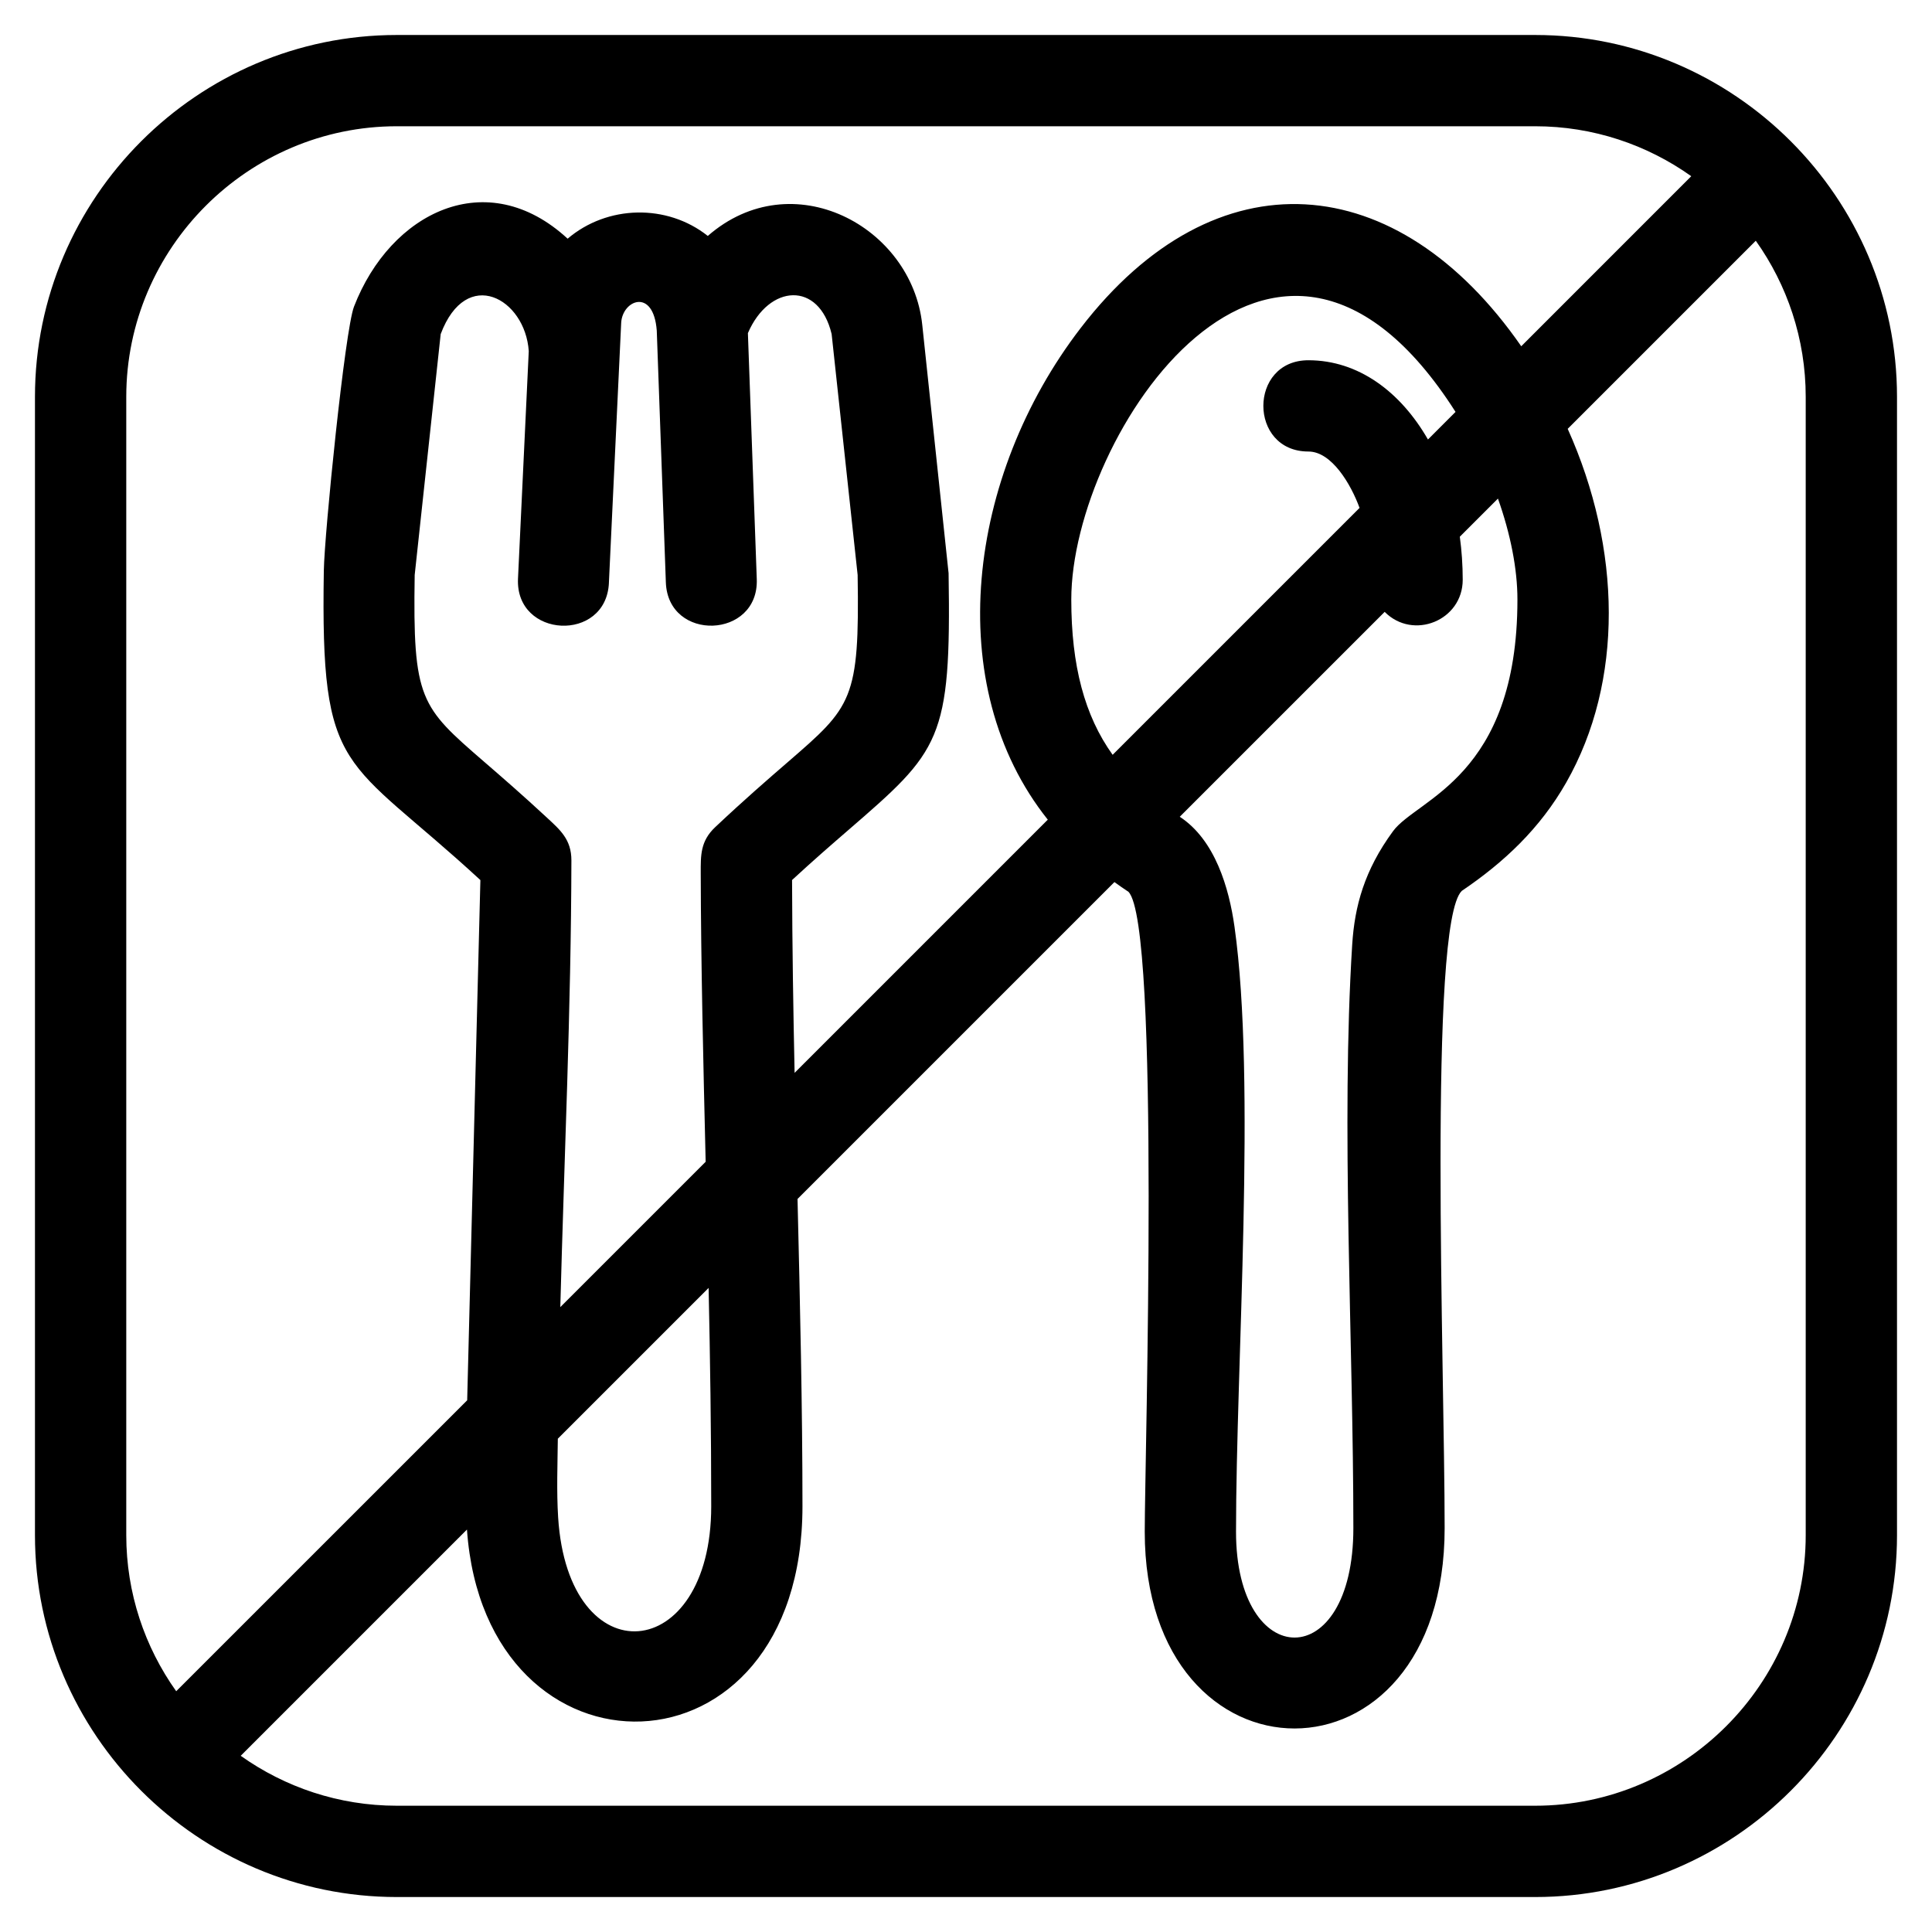
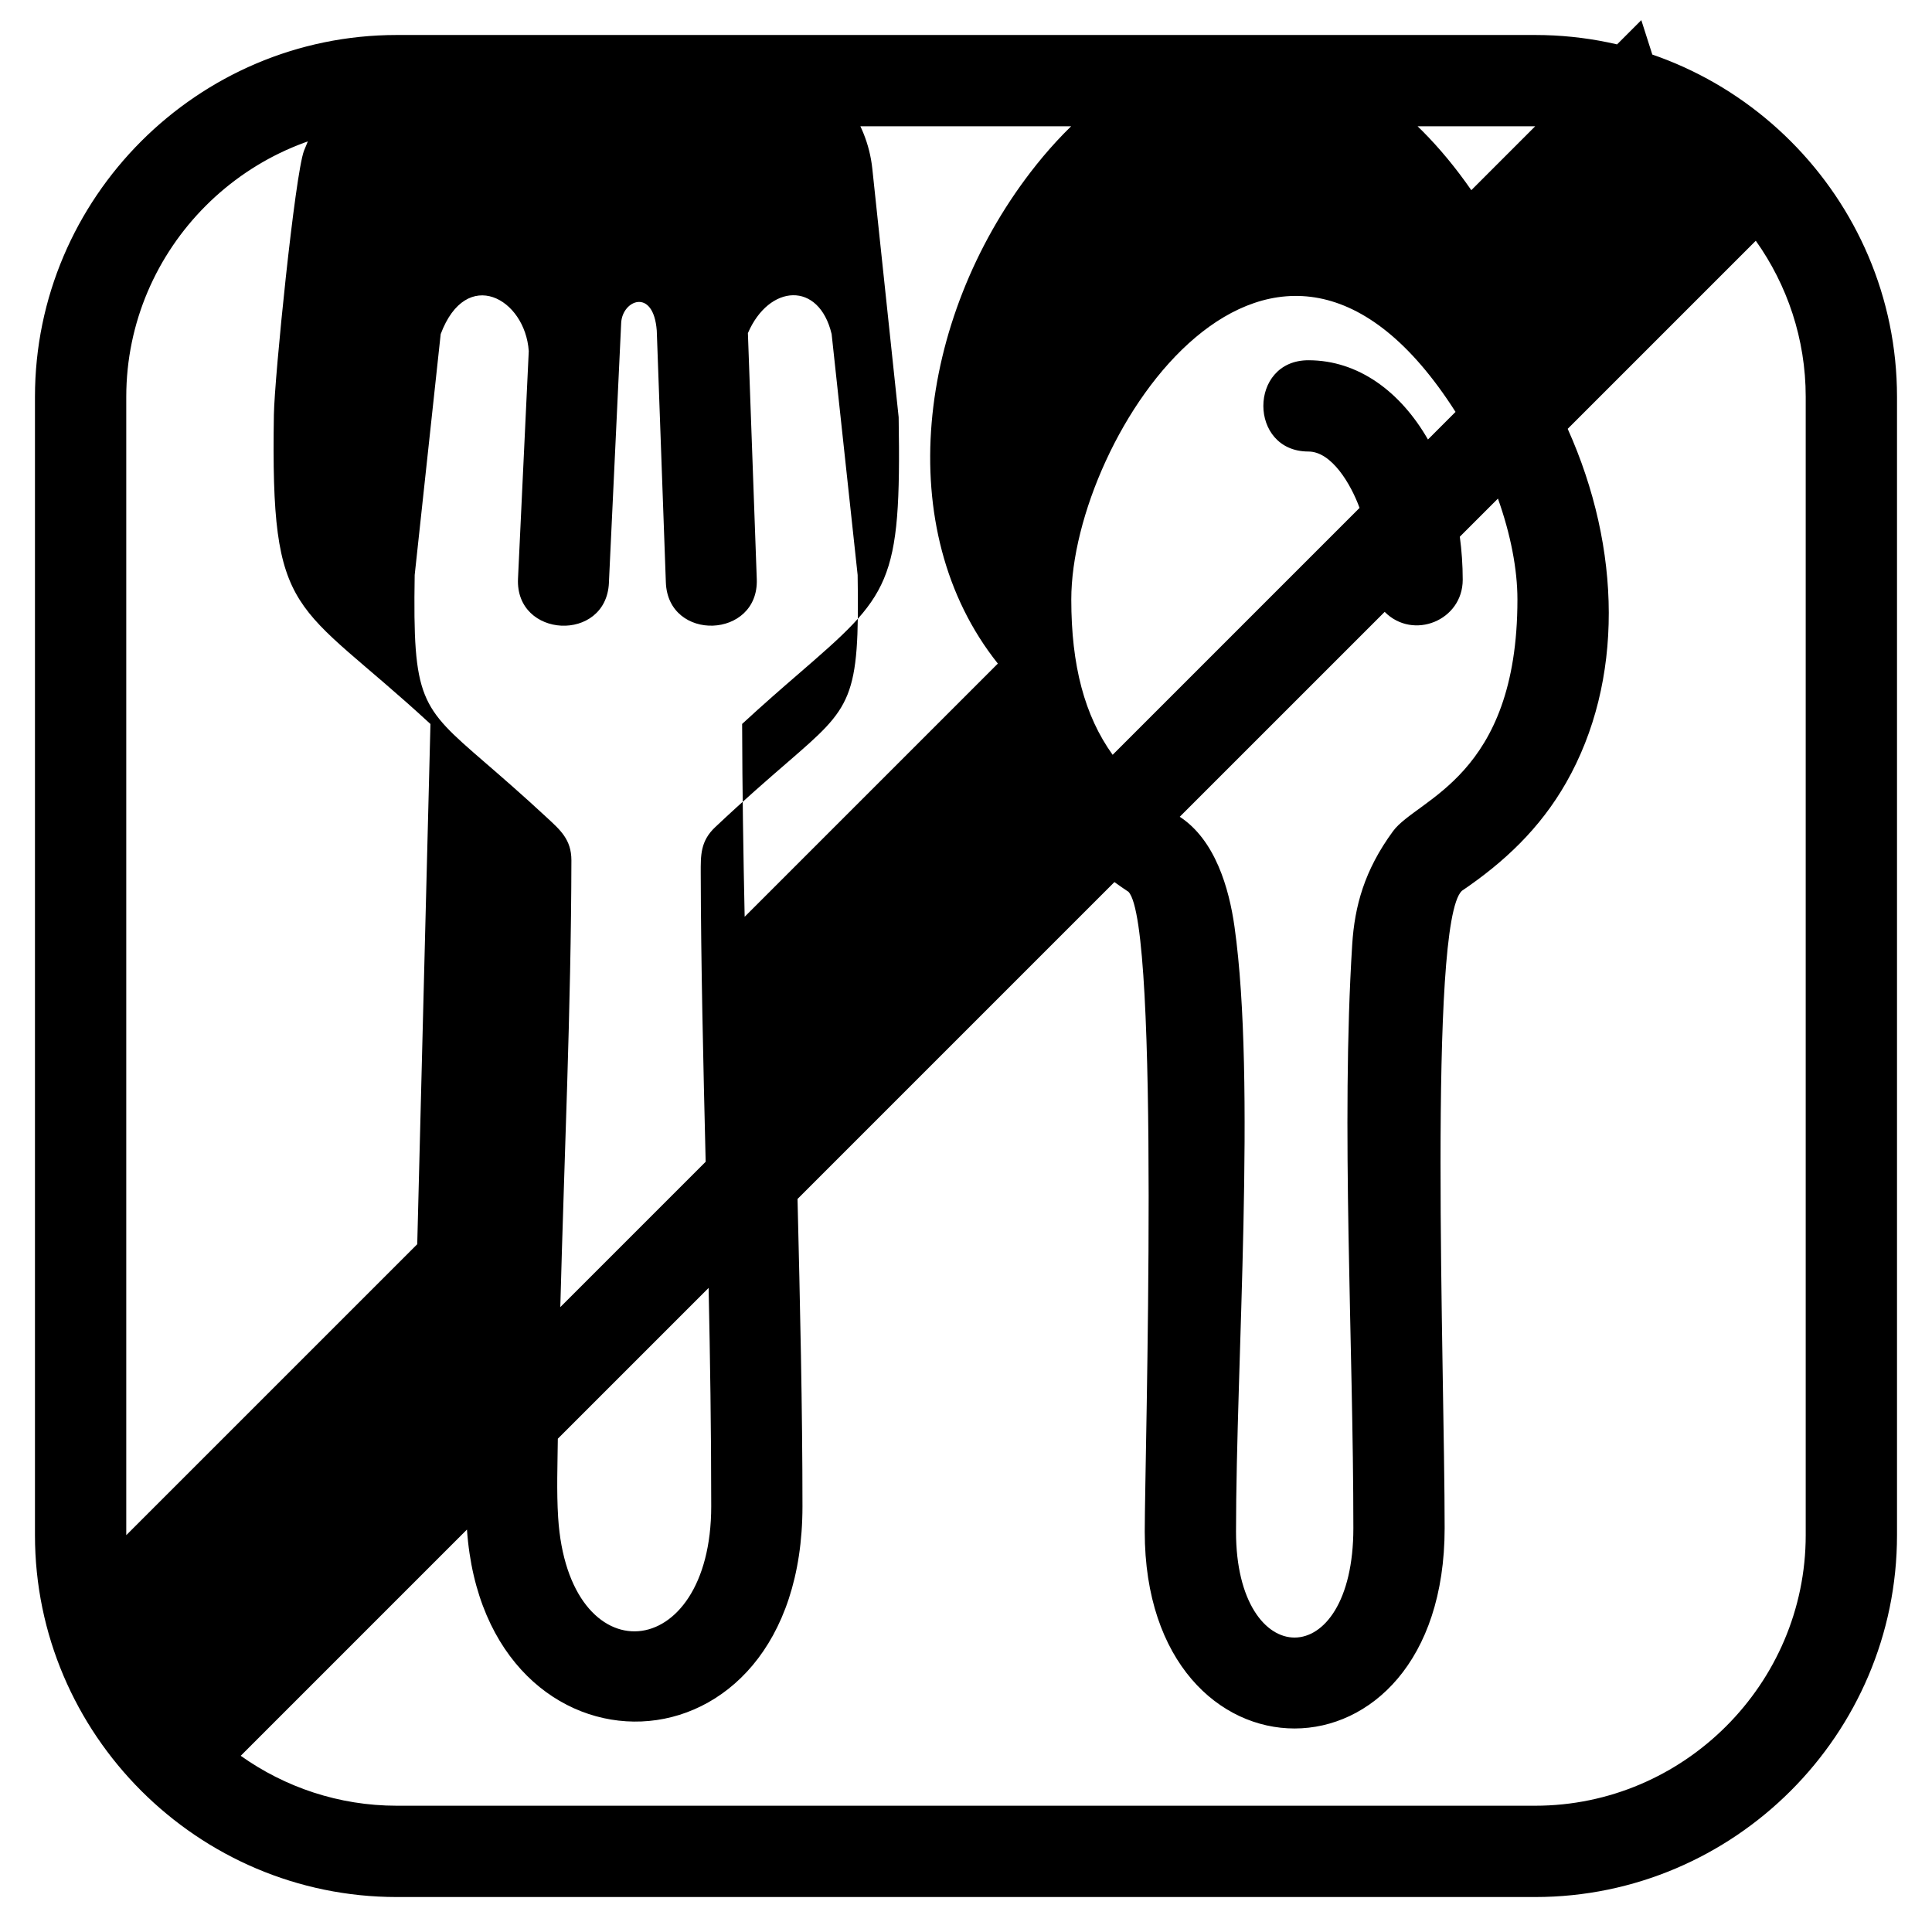
<svg xmlns="http://www.w3.org/2000/svg" fill="#000000" width="800px" height="800px" version="1.1" viewBox="144 144 512 512">
-   <path d="m305.37 298.48c-0.742 15.859-24.836 14.727-24.094-1.137l2.852-60.297c-0.945-13.949-16.531-22.637-23.34-4.512l-6.891 63.848c-0.531 33.098 1.527 34.883 18.445 49.527 4.617 3.992 10.117 8.754 16.559 14.734 3.527 3.277 6.527 5.797 6.527 11.355-0.078 39.441-1.91 78.891-2.941 118.4l38.52-38.52c-0.637-26.445-1.25-52.598-1.305-76.488-0.008-4.695-0.113-8.473 3.828-12.18 7.641-7.207 14.051-12.754 19.309-17.305 16.918-14.645 18.977-16.434 18.445-49.527l-6.891-63.848c-3.352-14.102-16.586-13.25-22.191-0.25l2.352 65.199c0.566 15.852-23.527 16.723-24.094 0.852l-2.41-66.73c-0.875-11.449-9.145-8.086-9.43-2.016l-3.254 68.891zm-13.539 226.79c-0.07 6.617-0.355 13.887 0.082 20.852 2.664 42.312 40.57 39.094 40.57-2.945 0-20.242-0.297-39.293-0.691-57.867l-39.965 39.965zm300.36-334.57 0.008-0.008c-11.711-8.324-25.992-13.234-41.363-13.234h-301.67c-39.41 0-71.703 32.293-71.703 71.703v301.67c0 15.371 4.91 29.652 13.234 41.363l77.113-77.105 3.5-137.86c-36.145-33.328-42.387-27.004-41.492-81.98 0.156-9.836 5.598-63.785 7.992-69.977 9.664-25.027 35.238-37.75 56.621-18.02 10.48-8.934 26.324-9.312 37.145-0.727 22.363-19.531 54.074-2.566 56.832 23.539l6.981 65.855c0.719 44.426-2.207 46.973-26.758 68.219-4.106 3.551-8.945 7.742-14.723 13.074 0.047 17.637 0.32 34.488 0.672 51.102l67.098-67.098c-28.344-35.555-21.328-91.168 8.672-130.23 35.863-46.707 84.047-42.434 116.8 4.773l45.051-45.059zm17.113 17.098-49.848 49.848c14.281 31.777 14.887 66.918-0.398 93.746-6.926 12.152-16.422 21.094-27.676 28.707-8.949 8.777-4.535 126.61-4.535 168.86 0 71.02-79.477 70.277-79.477 0.969 0.012-19.875 4.188-160.9-4.32-169.59-1.262-0.84-2.5-1.695-3.715-2.578l-83.98 83.98c0.672 27.832 1.309 55.711 1.309 81.434 0 74.508-84.074 75.52-88.914 6.172l-59.957 59.957c11.711 8.324 25.996 13.234 41.367 13.234h301.67c39.41 0 71.703-32.293 71.703-71.703v-301.67c0-15.371-4.91-29.656-13.234-41.367zm-68.332 68.332-10.105 10.105c0.5 3.688 0.77 7.504 0.77 11.402 0 10.816-13.145 16.121-20.684 8.516l-54.305 54.297c9.359 6.125 13.062 18.852 14.512 29.164 5.785 41.07 0.398 115.79 0.398 160.32 0 37.191 31.098 37.898 31.098-0.969 0-48.984-3.32-106.86-0.305-154.68 0.645-10.086 3.191-19.617 10.812-30.004 6.359-8.676 32.973-14.27 32.973-61.414 0-8.098-1.84-17.383-5.164-26.734zm-102.11 67.902 65.434-65.434c-2.266-6.231-7.367-14.941-13.551-14.941-15.922 0-15.922-24.188 0-24.188 13.227 0 24.402 8.332 31.68 21l7.309-7.312c-48.051-75.363-101.83 6.184-101.83 49.711 0 17.496 3.516 30.801 10.961 41.164zm-189.7-190.76h301.67c52.77 0 95.895 43.125 95.895 95.895v301.67c0 52.77-43.125 95.895-95.895 95.895h-301.67c-52.77 0-95.895-43.125-95.895-95.895v-301.67c0-52.77 43.125-95.895 95.895-95.895z" />
+   <path d="m305.37 298.48c-0.742 15.859-24.836 14.727-24.094-1.137l2.852-60.297c-0.945-13.949-16.531-22.637-23.34-4.512l-6.891 63.848c-0.531 33.098 1.527 34.883 18.445 49.527 4.617 3.992 10.117 8.754 16.559 14.734 3.527 3.277 6.527 5.797 6.527 11.355-0.078 39.441-1.91 78.891-2.941 118.4l38.52-38.52c-0.637-26.445-1.25-52.598-1.305-76.488-0.008-4.695-0.113-8.473 3.828-12.18 7.641-7.207 14.051-12.754 19.309-17.305 16.918-14.645 18.977-16.434 18.445-49.527l-6.891-63.848c-3.352-14.102-16.586-13.25-22.191-0.25l2.352 65.199c0.566 15.852-23.527 16.723-24.094 0.852l-2.41-66.73c-0.875-11.449-9.145-8.086-9.43-2.016l-3.254 68.891zm-13.539 226.79c-0.07 6.617-0.355 13.887 0.082 20.852 2.664 42.312 40.57 39.094 40.57-2.945 0-20.242-0.297-39.293-0.691-57.867l-39.965 39.965zm300.36-334.57 0.008-0.008c-11.711-8.324-25.992-13.234-41.363-13.234h-301.67c-39.41 0-71.703 32.293-71.703 71.703v301.67l77.113-77.105 3.5-137.86c-36.145-33.328-42.387-27.004-41.492-81.98 0.156-9.836 5.598-63.785 7.992-69.977 9.664-25.027 35.238-37.75 56.621-18.02 10.48-8.934 26.324-9.312 37.145-0.727 22.363-19.531 54.074-2.566 56.832 23.539l6.981 65.855c0.719 44.426-2.207 46.973-26.758 68.219-4.106 3.551-8.945 7.742-14.723 13.074 0.047 17.637 0.32 34.488 0.672 51.102l67.098-67.098c-28.344-35.555-21.328-91.168 8.672-130.23 35.863-46.707 84.047-42.434 116.8 4.773l45.051-45.059zm17.113 17.098-49.848 49.848c14.281 31.777 14.887 66.918-0.398 93.746-6.926 12.152-16.422 21.094-27.676 28.707-8.949 8.777-4.535 126.61-4.535 168.86 0 71.02-79.477 70.277-79.477 0.969 0.012-19.875 4.188-160.9-4.32-169.59-1.262-0.84-2.5-1.695-3.715-2.578l-83.98 83.98c0.672 27.832 1.309 55.711 1.309 81.434 0 74.508-84.074 75.52-88.914 6.172l-59.957 59.957c11.711 8.324 25.996 13.234 41.367 13.234h301.67c39.41 0 71.703-32.293 71.703-71.703v-301.67c0-15.371-4.91-29.656-13.234-41.367zm-68.332 68.332-10.105 10.105c0.5 3.688 0.77 7.504 0.77 11.402 0 10.816-13.145 16.121-20.684 8.516l-54.305 54.297c9.359 6.125 13.062 18.852 14.512 29.164 5.785 41.07 0.398 115.79 0.398 160.32 0 37.191 31.098 37.898 31.098-0.969 0-48.984-3.32-106.86-0.305-154.68 0.645-10.086 3.191-19.617 10.812-30.004 6.359-8.676 32.973-14.27 32.973-61.414 0-8.098-1.84-17.383-5.164-26.734zm-102.11 67.902 65.434-65.434c-2.266-6.231-7.367-14.941-13.551-14.941-15.922 0-15.922-24.188 0-24.188 13.227 0 24.402 8.332 31.68 21l7.309-7.312c-48.051-75.363-101.83 6.184-101.83 49.711 0 17.496 3.516 30.801 10.961 41.164zm-189.7-190.76h301.67c52.77 0 95.895 43.125 95.895 95.895v301.67c0 52.77-43.125 95.895-95.895 95.895h-301.67c-52.77 0-95.895-43.125-95.895-95.895v-301.67c0-52.77 43.125-95.895 95.895-95.895z" />
</svg>